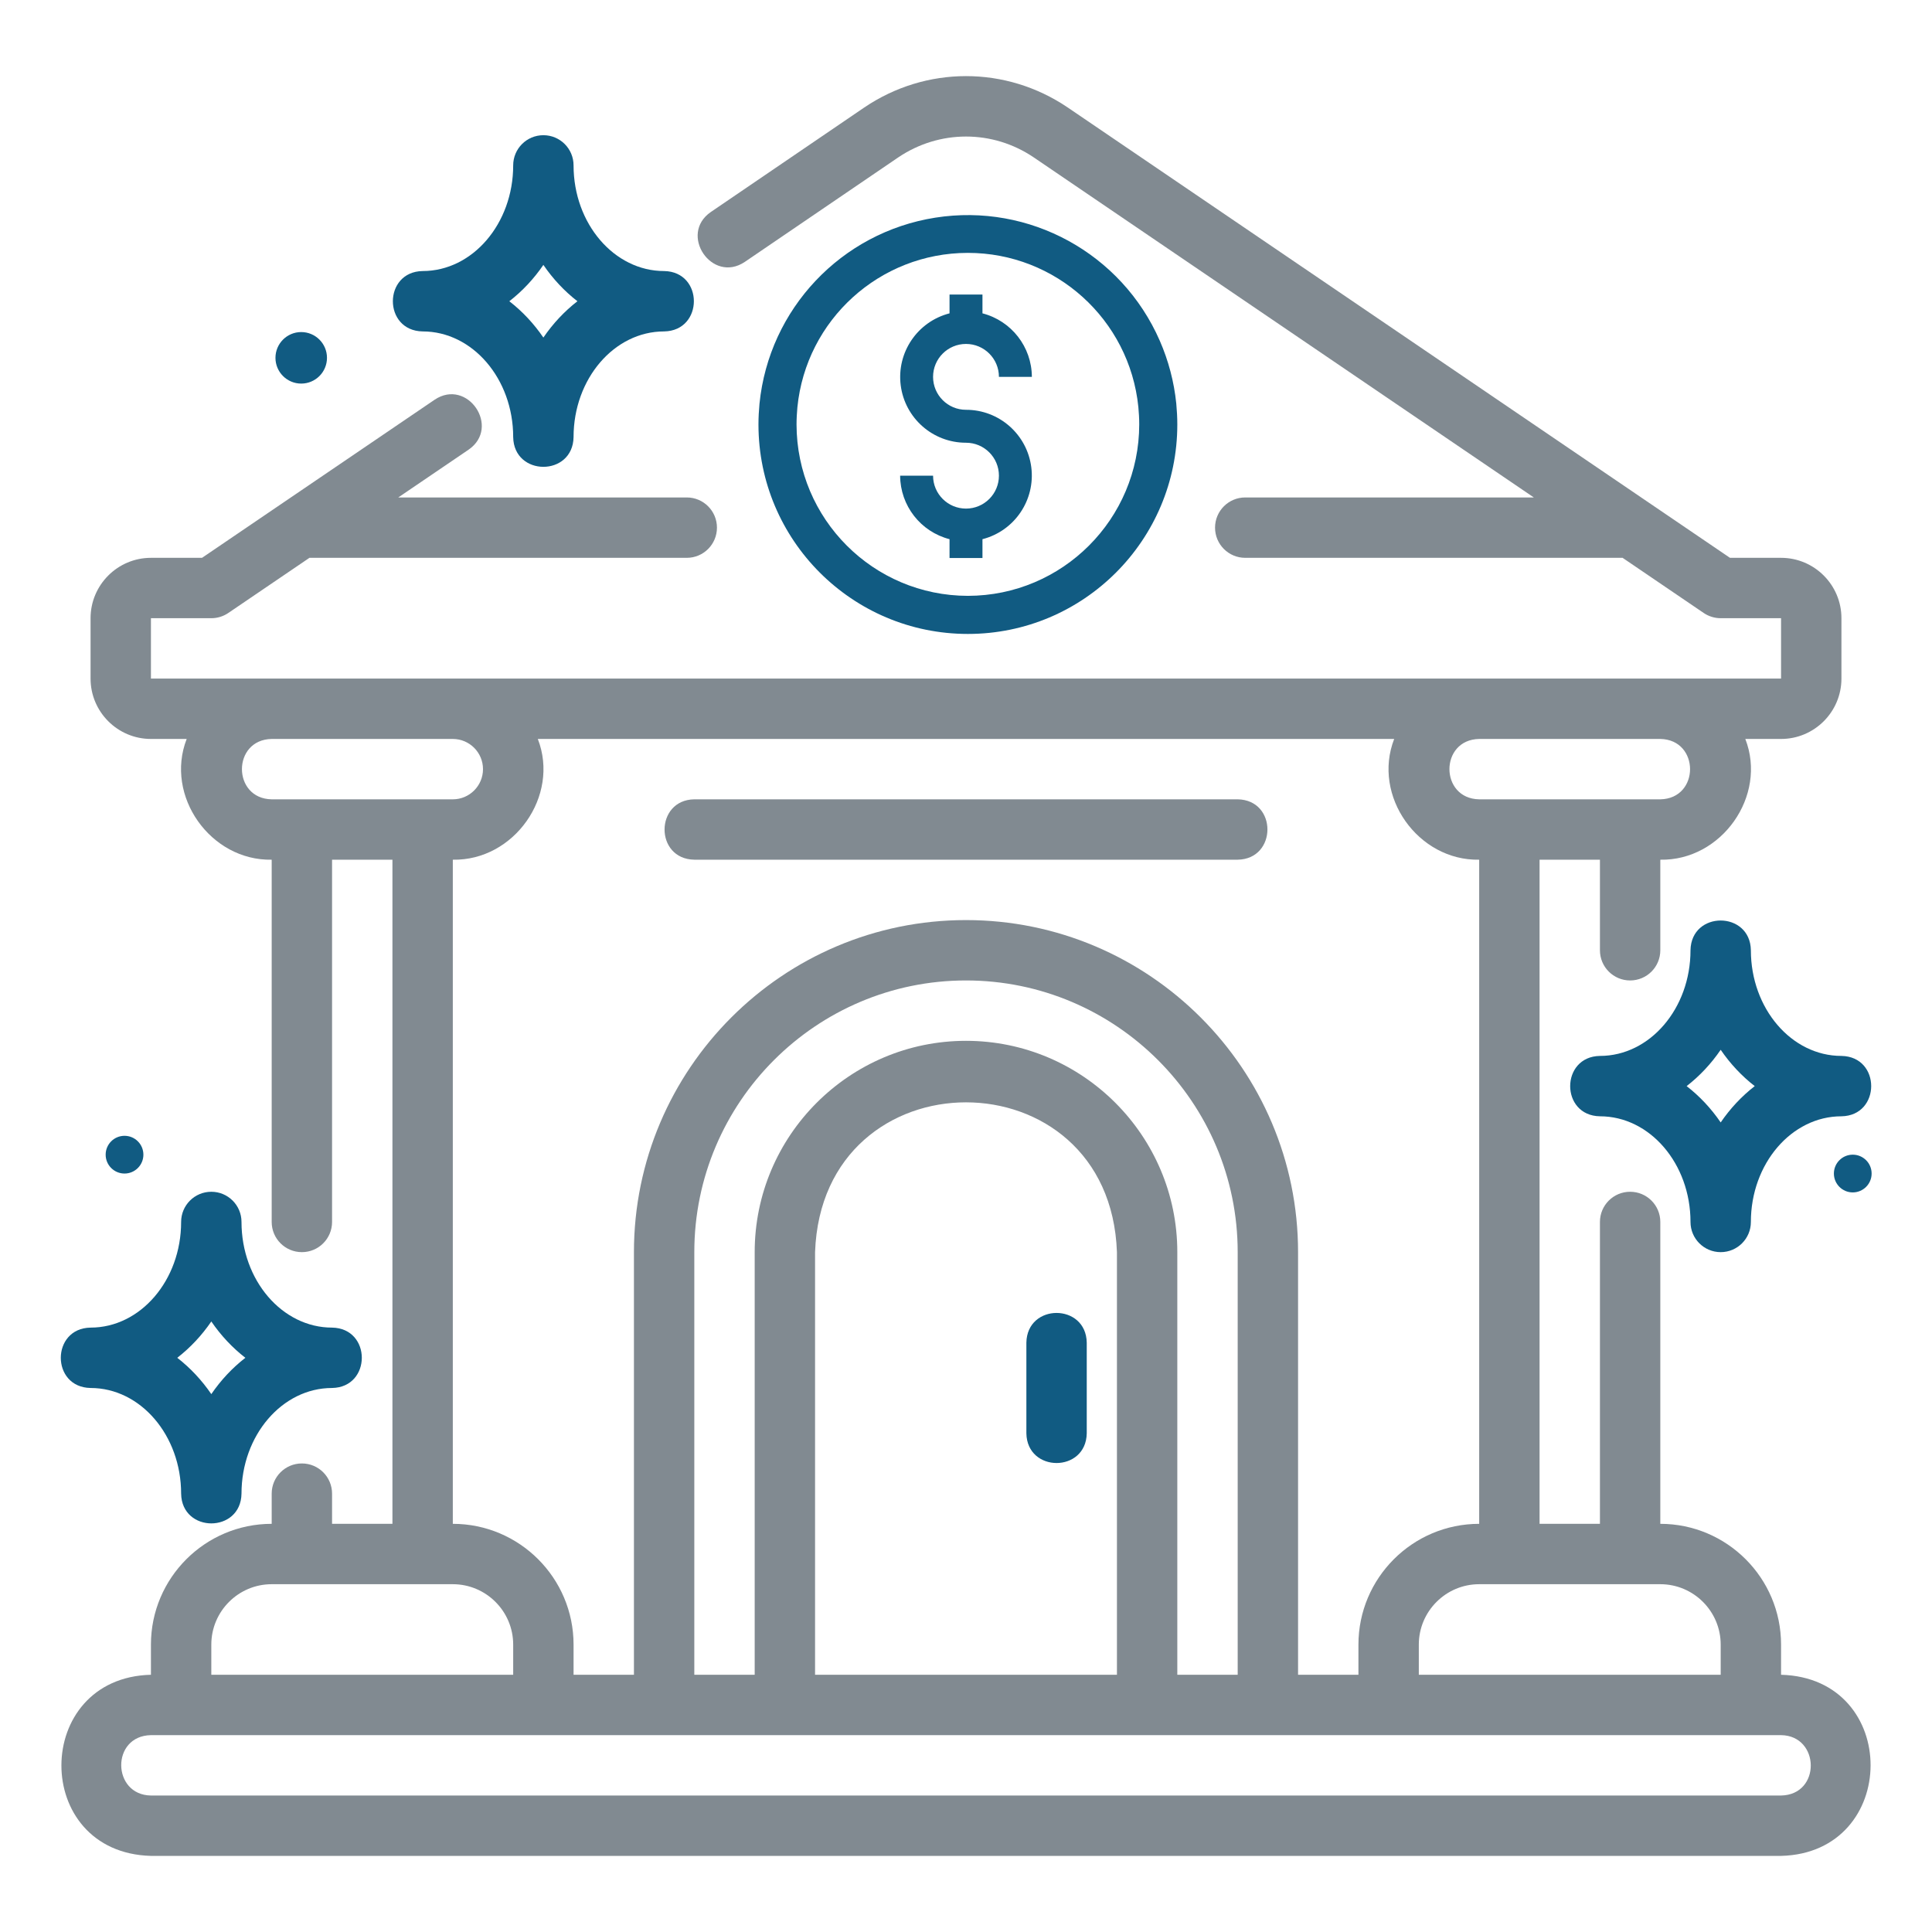
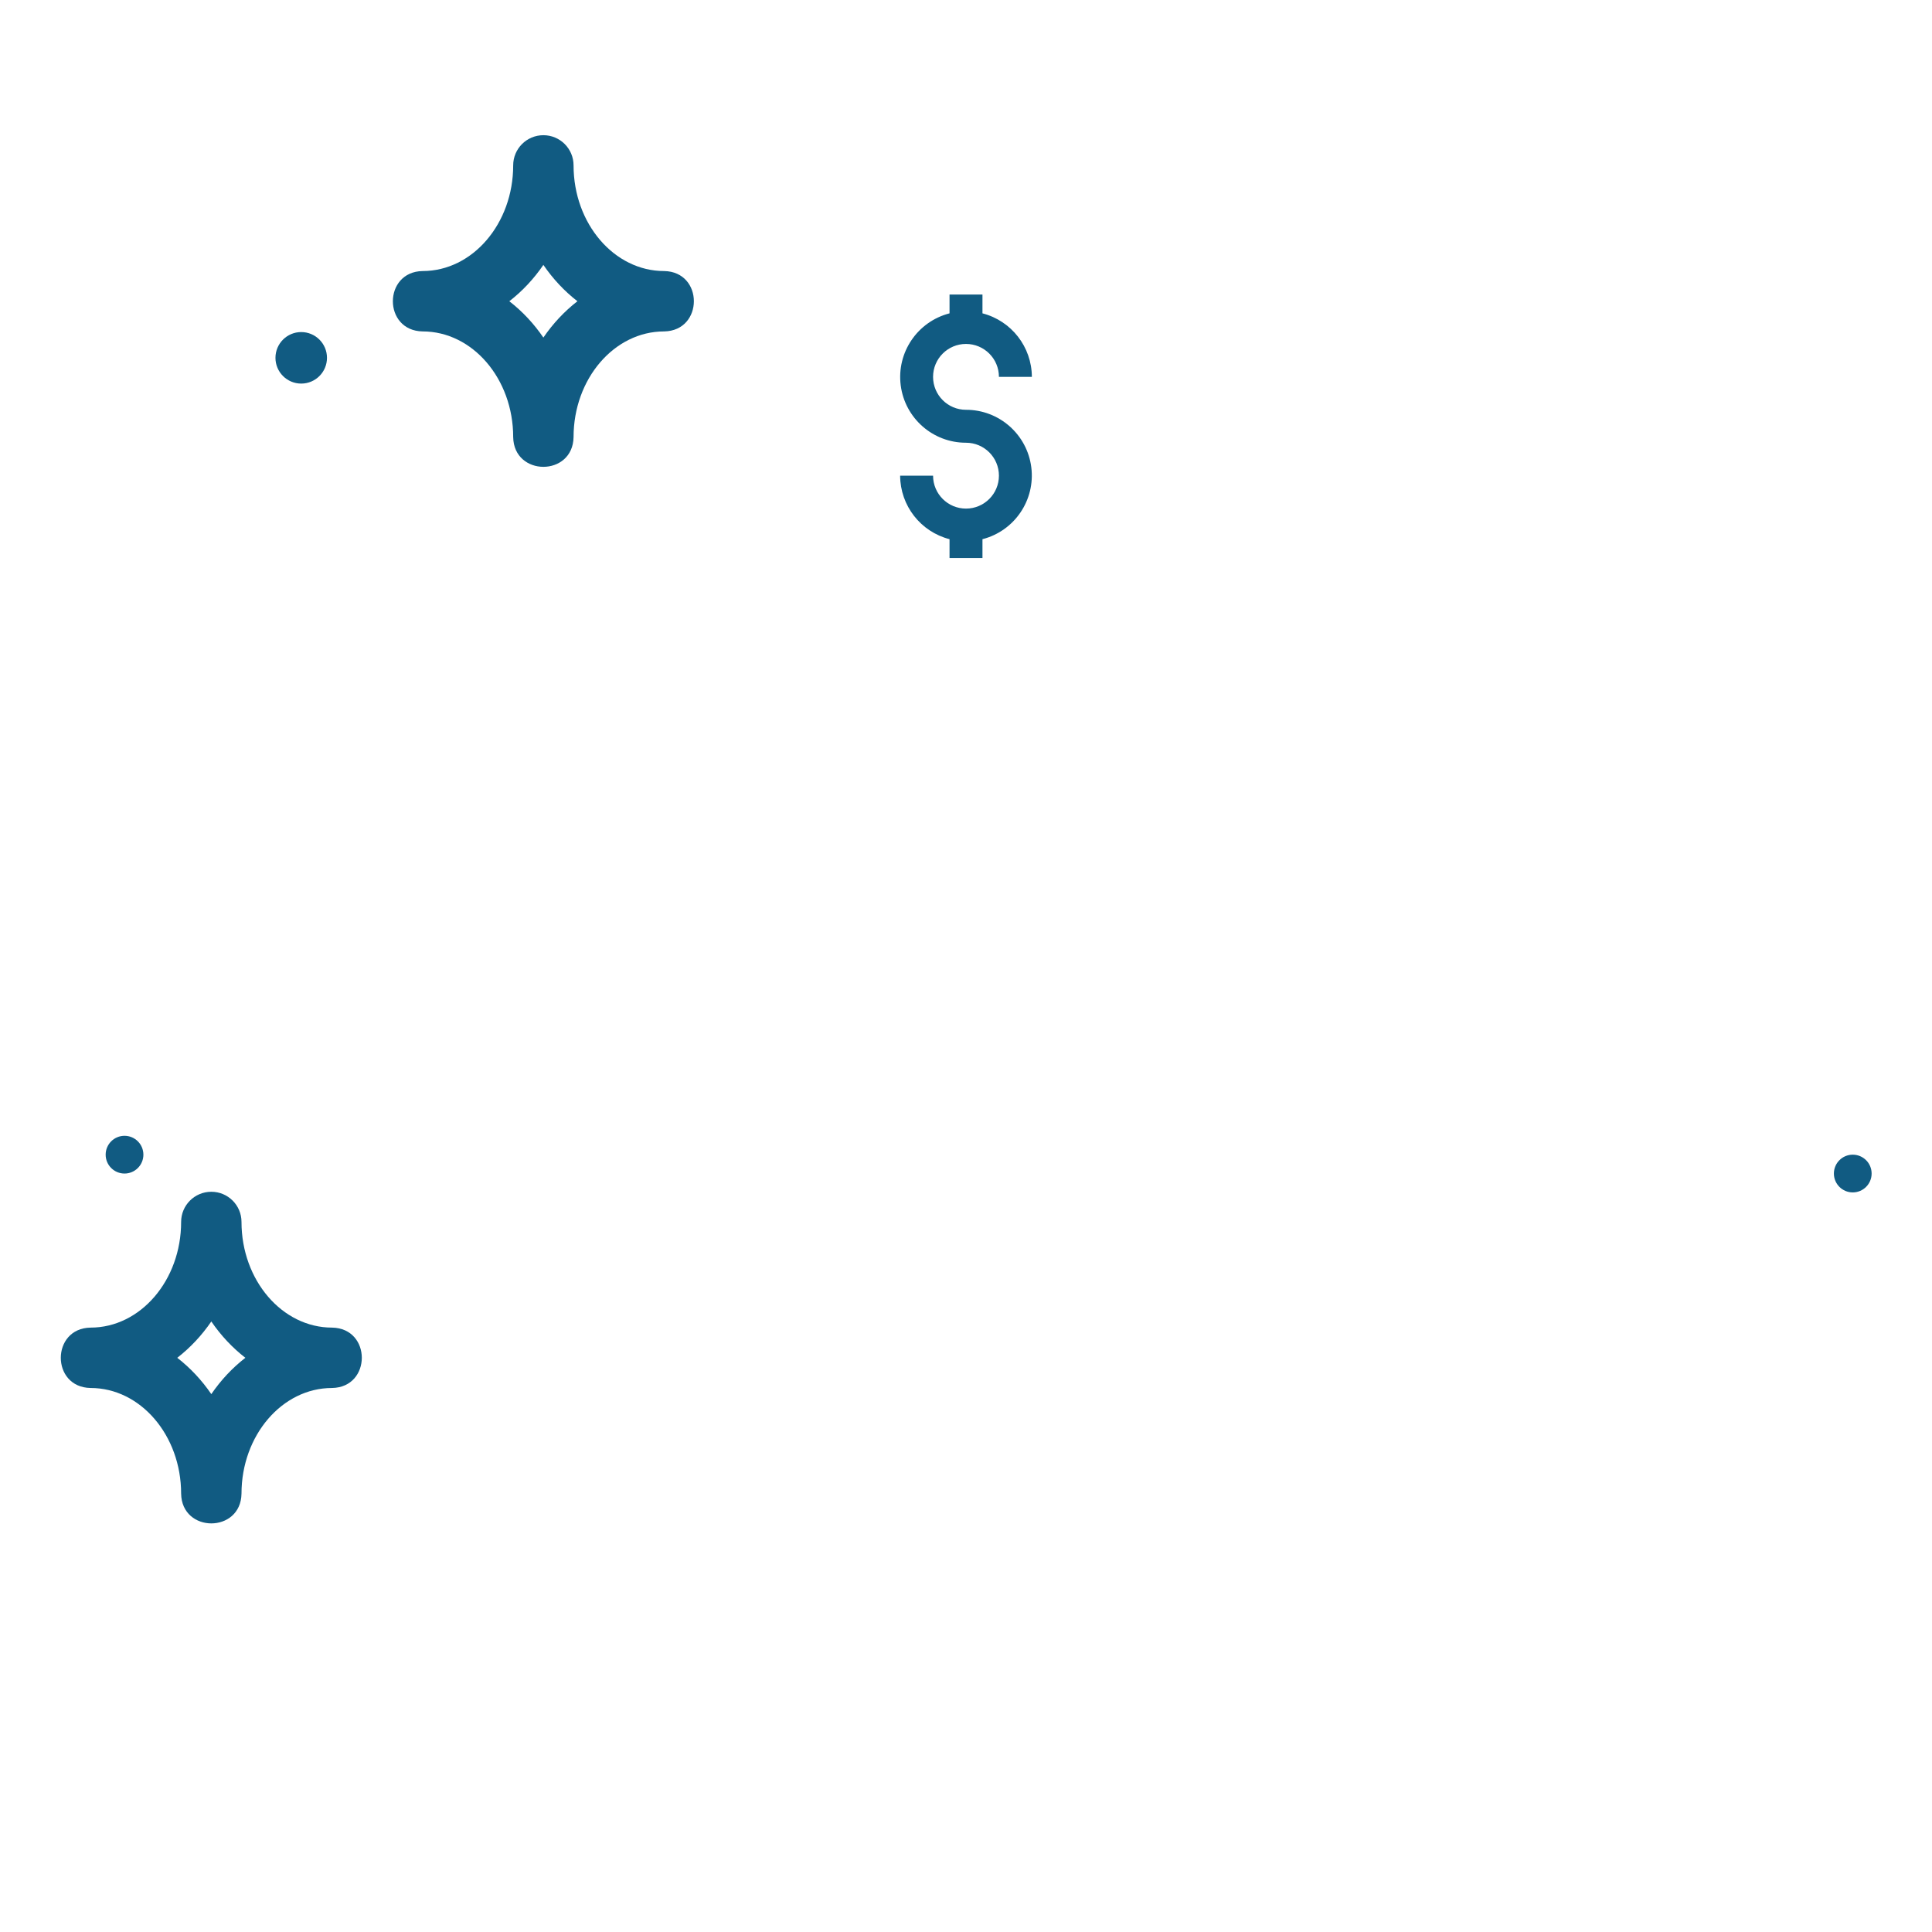
<svg xmlns="http://www.w3.org/2000/svg" width="512" height="512" viewBox="0 0 512 512" fill="none">
-   <path d="M184 227.828H328C338.481 227.662 338.543 212.007 327.999 211.828H184C173.529 211.991 173.448 227.648 184 227.828Z" fill="#818A91" />
-   <path d="M472 443.83V435.83C472 418.182 457.648 403.83 440 403.83V323.83C440 319.408 436.422 315.83 432 315.83C427.578 315.83 424 319.408 424 323.83V403.83H408V227.83H424V251.83C424 256.248 427.578 259.83 432 259.83C436.422 259.83 440 256.248 440 251.83V227.83C456.203 228.148 468.41 210.938 462.526 195.83H472C480.82 195.83 488 188.654 488 179.83V163.83C488 155.006 480.82 147.83 472 147.83H458.461L282.961 28.486C266.578 17.393 245.406 17.404 229.023 28.498L188.383 56.178C179.788 62.095 188.677 75.248 197.383 69.404L238.008 41.736C248.945 34.334 263.07 34.334 273.976 41.728L406.475 131.83H330C325.578 131.83 322 135.412 322 139.83C322 144.248 325.578 147.83 330 147.83H430.004L451.5 162.447C452.828 163.346 454.398 163.83 456 163.83H472V179.83H40V163.83H56C57.602 163.83 59.172 163.35 60.5 162.447L82.006 147.83H182C186.422 147.83 190 144.248 190 139.83C190 135.412 186.422 131.83 182 131.83H105.547L124.18 119.166C132.791 113.244 123.878 100.099 115.179 105.932L53.539 147.83H40C31.18 147.83 24 155.006 24 163.83V179.83C24 188.654 31.18 195.83 40 195.83H49.474C43.59 210.94 55.798 228.147 72 227.83V323.83C72 328.252 75.578 331.83 80 331.83C84.422 331.83 88 328.252 88 323.83V227.83H104V403.83H88V395.83C88 391.408 84.422 387.83 80 387.83C75.578 387.83 72 391.408 72 395.83V403.83C54.352 403.83 40 418.182 40 435.83V443.83C8.486 444.61 8.245 490.98 40.001 491.83H472C503.511 491.054 503.756 444.677 472 443.83ZM440 419.83C448.82 419.83 456 427.01 456 435.83V443.83H376V435.83C376 427.01 383.18 419.83 392 419.83H440ZM392 195.83H440C450.499 196.012 450.524 211.643 439.999 211.83H392C381.501 211.648 381.476 196.017 392 195.83ZM142.526 195.83H369.474C363.59 210.94 375.798 228.147 392 227.83V403.83C374.351 403.83 360 418.182 360 435.83V443.83H344V331.83C344 283.307 304.523 243.83 256 243.83C207.476 243.83 168 283.307 168 331.83V443.83H152V435.83C152 418.182 137.648 403.83 120 403.83V227.83C136.202 228.148 148.41 210.938 142.526 195.83ZM256 275.83C225.125 275.83 200 300.955 200 331.83V443.83H184V331.83C184 292.127 216.297 259.83 256 259.83C295.703 259.83 328 292.127 328 331.83V443.83H312V331.83C312 300.955 286.875 275.83 256 275.83ZM296 331.83V443.83H216V331.83C217.875 278.894 294.129 278.901 296 331.83ZM72 211.83C61.501 211.648 61.476 196.017 72 195.83H120C124.414 195.83 128 199.42 128 203.83C128 208.24 124.414 211.83 120 211.83H72ZM56 435.83C56 427.01 63.18 419.83 72 419.83H120C128.82 419.83 136 427.01 136 435.83V443.83H56V435.83ZM472 475.83H40C29.652 475.693 29.352 460.026 40 459.83H472C482.348 459.967 482.648 475.633 472 475.83Z" fill="#818A91" />
-   <path d="M272 355.83V379.83C272.172 390.339 287.827 390.351 288 379.83V355.83C287.828 345.32 272.173 345.309 272 355.83Z" fill="#115B82" />
  <path d="M112 87.83C125.234 87.83 136 100.393 136 115.83C136.169 126.324 151.823 126.362 152 115.83C152 100.393 162.765 87.83 176 87.83C186.497 87.659 186.53 72.007 175.999 71.83C162.765 71.83 152 59.268 152 43.83C152 39.412 148.422 35.83 144 35.83C139.578 35.83 136 39.412 136 43.83C136 59.268 125.234 71.83 112 71.83C101.503 72.001 101.47 87.653 112 87.83ZM144 70.201C146.531 73.908 149.578 77.158 153.023 79.83C149.578 82.502 146.531 85.752 144 89.459C141.469 85.752 138.422 82.502 134.976 79.83C138.422 77.158 141.469 73.908 144 70.201Z" fill="#115B82" />
-   <path d="M488 279.83C474.765 279.83 464 267.268 464 251.83C463.831 241.336 448.177 241.298 448 251.83C448 267.268 437.234 279.83 424 279.83C413.502 279.998 413.469 295.655 424 295.83C437.234 295.83 448 308.393 448 323.83C448 328.252 451.578 331.83 456 331.83C460.422 331.83 464 328.252 464 323.83C464 308.393 474.765 295.83 488 295.83C498.497 295.662 498.531 280.004 488 279.83ZM456 297.455C453.469 293.752 450.422 290.502 446.976 287.83C450.422 285.158 453.469 281.908 456 278.205C458.531 281.908 461.578 285.158 465.023 287.83C461.578 290.502 458.531 293.752 456 297.455Z" fill="#115B82" />
  <path d="M24 367.83C37.234 367.83 48 380.393 48 395.83C48.167 406.325 63.825 406.363 64 395.83C64 380.393 74.766 367.83 88 367.83C98.497 367.662 98.531 352.004 87.999 351.83C74.766 351.83 64 339.268 64 323.83C64 319.408 60.422 315.83 56 315.83C51.578 315.83 48 319.408 48 323.83C48 339.268 37.234 351.83 24 351.83C13.502 351.998 13.469 367.655 24 367.83ZM56 350.205C58.531 353.908 61.578 357.158 65.023 359.83C61.578 362.502 58.531 365.752 56 369.455C53.469 365.752 50.422 362.502 46.976 359.83C50.422 357.158 53.469 353.908 56 350.205Z" fill="#115B82" />
  <path d="M255.999 91.147C260.821 91.147 264.727 95.054 264.727 99.874H273.454C273.424 91.939 268.046 85.023 260.363 83.039V78.056H251.636V83.039C243.134 85.228 237.59 93.401 238.698 102.109C239.806 110.817 247.221 117.339 255.999 117.328C260.821 117.328 264.727 121.236 264.727 126.056C264.727 130.875 260.821 134.783 255.999 134.783C251.18 134.783 247.272 130.875 247.272 126.056H238.545C238.575 133.99 243.955 140.907 251.636 142.89V147.874H260.363V142.89C268.864 140.702 274.411 132.531 273.303 123.823C272.195 115.115 264.78 108.59 255.999 108.601C251.18 108.601 247.272 104.693 247.272 99.874C247.272 95.054 251.18 91.147 255.999 91.147Z" fill="#115B82" />
-   <path d="M307.344 90.273C297.231 67.144 272.792 53.752 247.865 57.681C222.936 61.607 203.794 81.862 201.273 106.98C201.106 108.797 201 110.608 201 112.481C201 143.144 225.85 168.001 256.5 168.001C287.152 168.001 312 143.144 312 112.481C312 110.608 311.894 108.797 311.724 106.929C311.138 101.184 309.659 95.565 307.344 90.273ZM256.5 157.906C231.435 157.877 211.123 137.557 211.091 112.481C211.091 110.921 211.187 109.403 211.315 107.939C213.626 84.724 233.142 67.033 256.463 67.016C279.786 66.996 299.33 84.657 301.677 107.867C301.815 109.383 301.909 110.896 301.909 112.461C301.892 137.545 281.574 157.877 256.5 157.906Z" fill="#115B82" />
  <path d="M491 316.001C493.761 316.001 496 313.762 496 311.001C496 308.24 493.761 306.001 491 306.001C488.238 306.001 486 308.24 486 311.001C486 313.762 488.238 316.001 491 316.001Z" fill="#115B82" />
  <path d="M79.826 101.654C83.597 101.654 86.653 98.598 86.653 94.828C86.653 91.057 83.597 88.001 79.826 88.001C76.056 88.001 73 91.057 73 94.828C73 98.598 76.056 101.654 79.826 101.654Z" fill="#115B82" />
  <path d="M33 311.001C35.761 311.001 38 308.762 38 306.001C38 303.24 35.761 301.001 33 301.001C30.238 301.001 28 303.24 28 306.001C28 308.762 30.238 311.001 33 311.001Z" fill="#115B82" />
</svg>